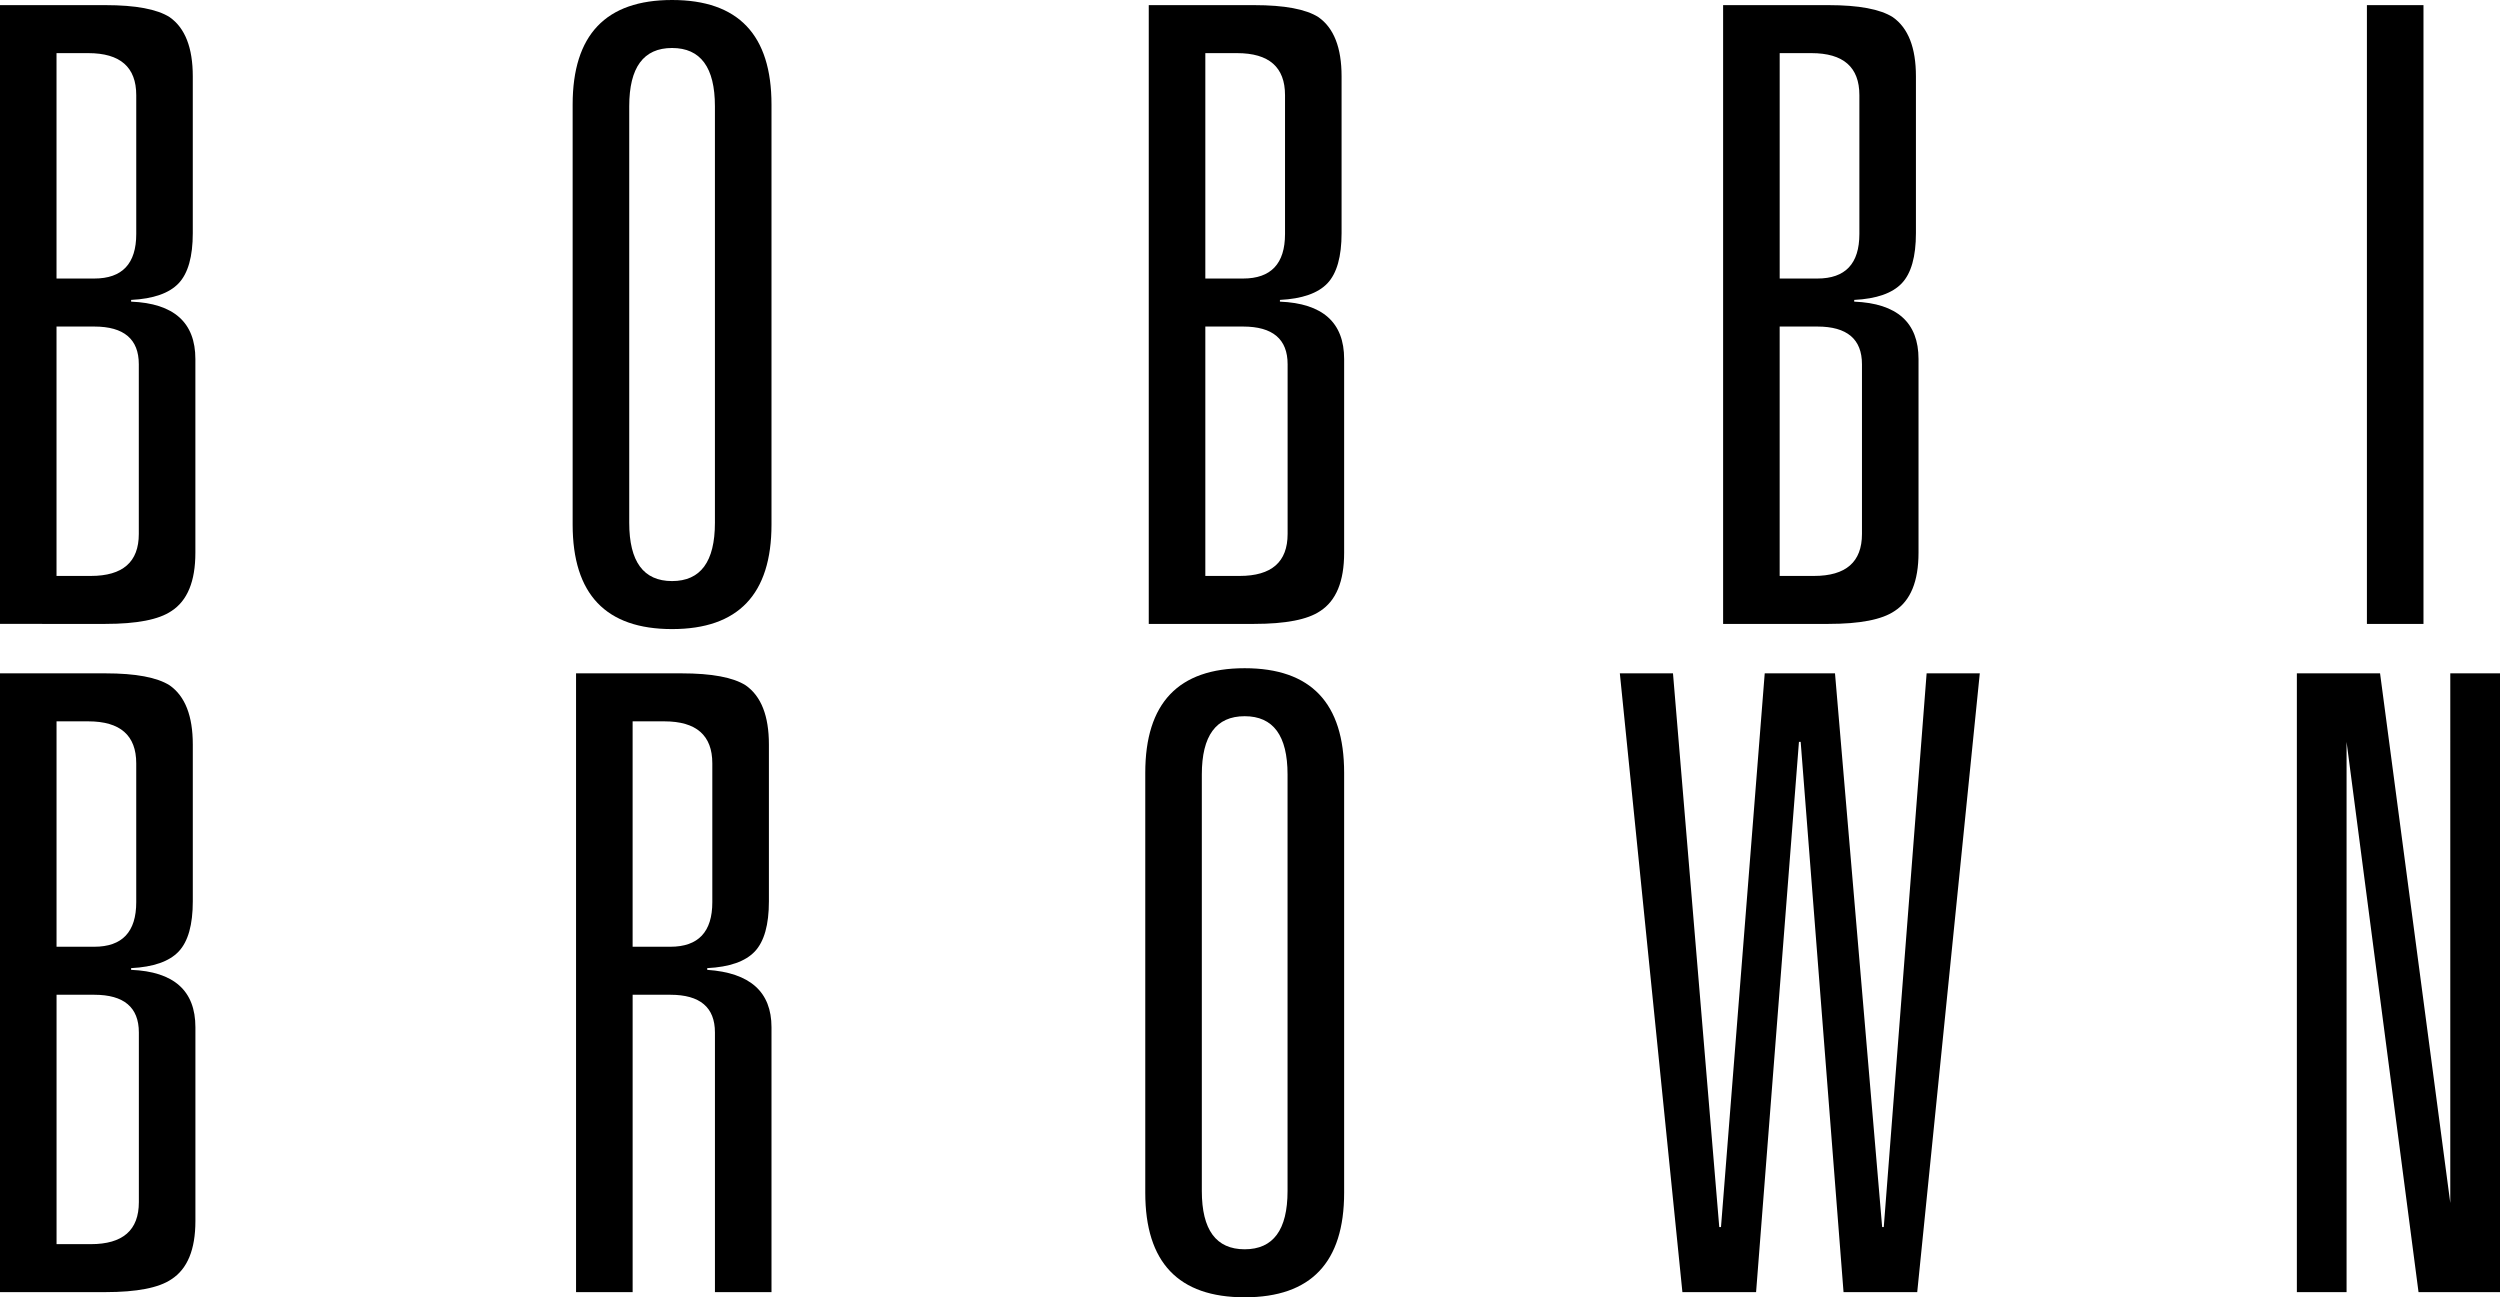
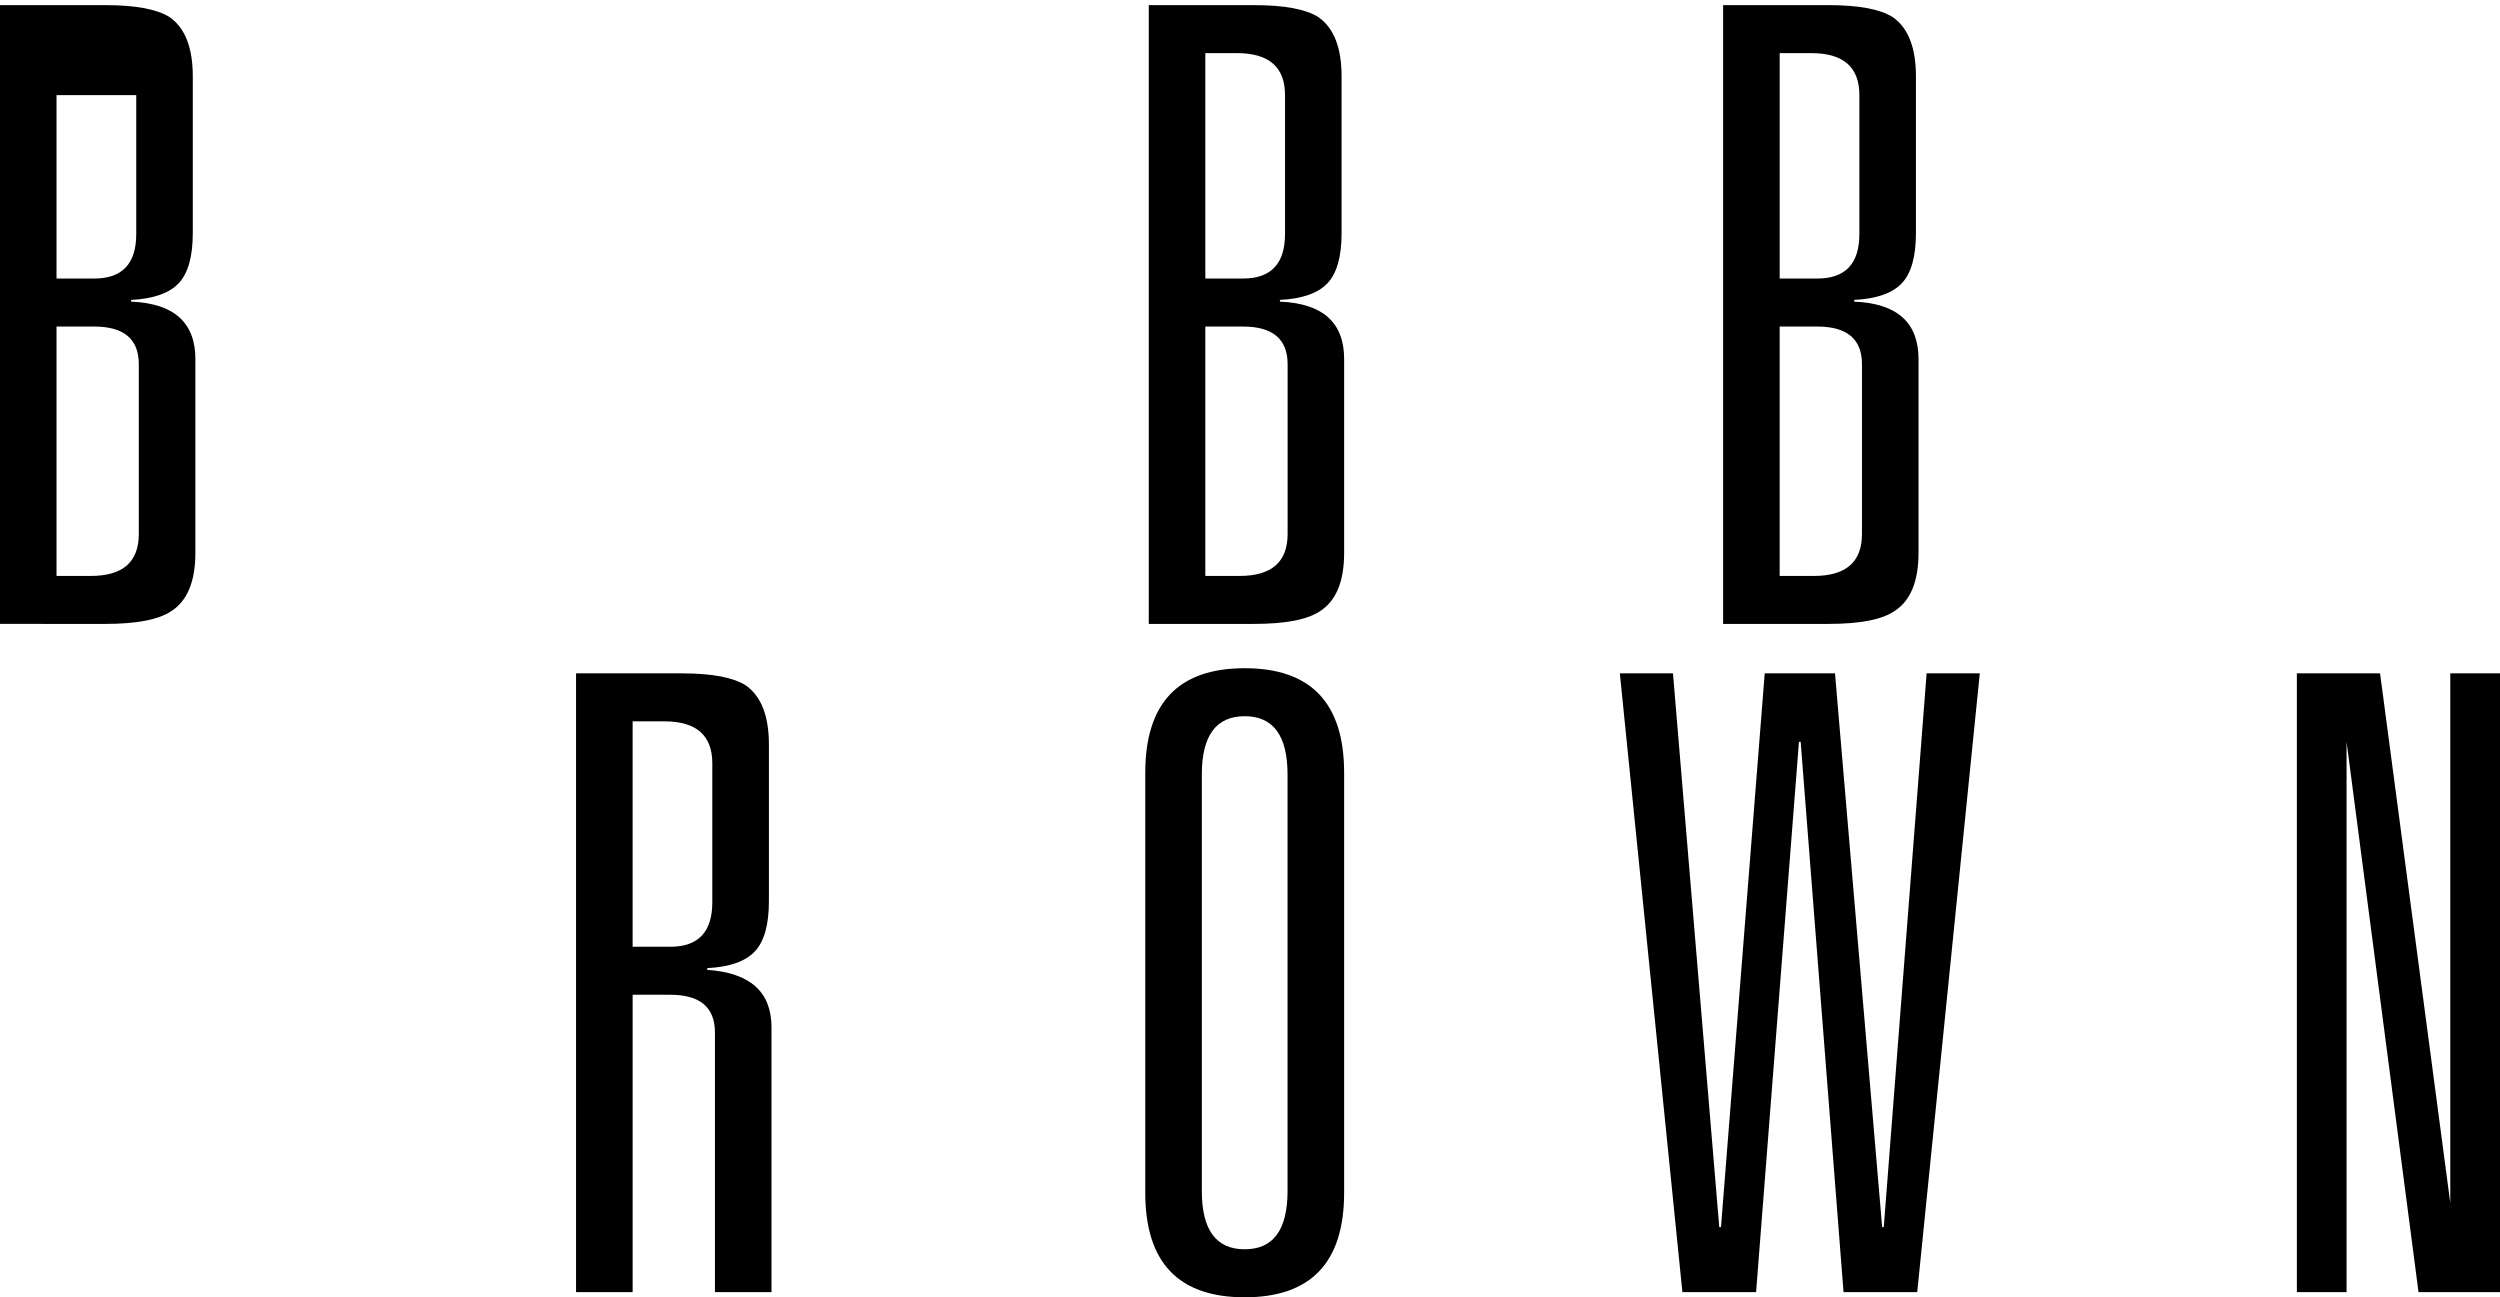
<svg xmlns="http://www.w3.org/2000/svg" version="1.1" id="Layer_1" x="0px" y="0px" viewBox="0 0 153.394 79.599" enable-background="new 0 0 153.394 79.599" xml:space="preserve">
-   <path d="M0,38.283V0.315h6.468c1.855,0,3.171,0.247,3.942,0.738c0.947,0.665,1.419,1.875,1.419,3.628v9.623  c0,1.438-0.288,2.464-0.867,3.077c-0.578,0.611-1.551,0.953-2.917,1.021v0.106c2.627,0.106,3.943,1.282,3.943,3.523v11.886  c0,1.754-0.491,2.945-1.473,3.577c-0.772,0.525-2.121,0.787-4.047,0.787H0V38.283z M3.468,17.09h2.316  c1.717,0,2.576-0.911,2.576-2.734V5.837c0-1.716-0.982-2.577-2.944-2.577H3.468V17.09z M3.468,35.338h2.104  c1.964,0,2.945-0.856,2.945-2.576V22.349c0-1.54-0.912-2.313-2.733-2.313H3.468V35.338z" />
-   <path d="M35.136,32.183V6.416c0-4.277,2.033-6.416,6.1-6.416c4.066,0,6.101,2.139,6.101,6.416v25.768  c0,4.276-2.035,6.415-6.101,6.415S35.136,36.46,35.136,32.183z M38.608,6.52v25.557c0,2.385,0.875,3.576,2.628,3.576  c1.752,0,2.63-1.191,2.63-3.576V6.52c0-2.383-0.878-3.575-2.63-3.575C39.483,2.945,38.608,4.137,38.608,6.52z" />
+   <path d="M0,38.283V0.315h6.468c1.855,0,3.171,0.247,3.942,0.738c0.947,0.665,1.419,1.875,1.419,3.628v9.623  c0,1.438-0.288,2.464-0.867,3.077c-0.578,0.611-1.551,0.953-2.917,1.021v0.106c2.627,0.106,3.943,1.282,3.943,3.523v11.886  c0,1.754-0.491,2.945-1.473,3.577c-0.772,0.525-2.121,0.787-4.047,0.787H0V38.283z M3.468,17.09h2.316  c1.717,0,2.576-0.911,2.576-2.734V5.837H3.468V17.09z M3.468,35.338h2.104  c1.964,0,2.945-0.856,2.945-2.576V22.349c0-1.54-0.912-2.313-2.733-2.313H3.468V35.338z" />
  <path d="M70.485,38.283V0.315h6.467c1.86,0,3.176,0.247,3.945,0.738c0.947,0.665,1.419,1.875,1.419,3.628v9.623  c0,1.438-0.288,2.464-0.866,3.077c-0.579,0.611-1.553,0.953-2.917,1.021v0.106c2.626,0.106,3.94,1.282,3.94,3.523v11.886  c0,1.754-0.491,2.945-1.471,3.577c-0.771,0.525-2.122,0.787-4.051,0.787h-6.466V38.283z M73.956,17.09h2.316  c1.714,0,2.574-0.911,2.574-2.734V5.837c0-1.716-0.979-2.577-2.945-2.577h-1.945V17.09z M73.956,35.338h2.104  c1.963,0,2.945-0.856,2.945-2.576V22.349c0-1.54-0.912-2.313-2.733-2.313h-2.316V35.338z" />
  <path d="M105.726,38.283V0.315h6.468c1.857,0,3.171,0.247,3.944,0.738c0.947,0.665,1.419,1.875,1.419,3.628v9.623  c0,1.438-0.288,2.464-0.867,3.077c-0.578,0.611-1.551,0.953-2.92,1.021v0.106c2.63,0.106,3.946,1.282,3.946,3.523v11.886  c0,1.754-0.491,2.945-1.473,3.577c-0.772,0.525-2.123,0.787-4.049,0.787h-6.468V38.283z M109.196,17.09h2.314  c1.717,0,2.577-0.911,2.577-2.734V5.837c0-1.716-0.981-2.577-2.945-2.577h-1.945v13.83H109.196z M109.196,35.338h2.105  c1.963,0,2.945-0.856,2.945-2.576V22.349c0-1.54-0.914-2.313-2.736-2.313h-2.314V35.338z" />
-   <path d="M145.228,38.283V0.315h3.471v37.968C148.699,38.283,145.228,38.283,145.228,38.283z" />
-   <path d="M0,79.283V41.315h6.469c1.858,0,3.172,0.247,3.943,0.738c0.947,0.665,1.418,1.875,1.418,3.628v9.623  c0,1.438-0.288,2.464-0.866,3.077c-0.577,0.611-1.552,0.953-2.919,1.021v0.106c2.629,0.106,3.945,1.282,3.945,3.523v11.886  c0,1.754-0.491,2.945-1.474,3.577c-0.771,0.525-2.123,0.787-4.048,0.787H0V79.283z M3.469,58.09h2.314  c1.718,0,2.576-0.911,2.576-2.734v-8.519c0-1.716-0.98-2.577-2.945-2.577H3.469L3.469,58.09L3.469,58.09z M3.469,76.338h2.104  c1.965,0,2.947-0.856,2.947-2.576V63.349c0-1.54-0.914-2.313-2.736-2.313H3.47v15.302H3.469z" />
  <path d="M43.867,79.283V63.349c0-1.54-0.913-2.313-2.734-2.313h-2.316v18.248h-3.472V41.315h6.471c1.858,0,3.172,0.247,3.941,0.738  c0.949,0.665,1.421,1.875,1.421,3.628v9.623c0,1.438-0.288,2.464-0.866,3.077c-0.578,0.611-1.551,0.953-2.918,1.021v0.106  c2.63,0.178,3.943,1.352,3.943,3.523v16.25h-3.47V79.283z M38.816,58.09h2.316c1.716,0,2.574-0.911,2.574-2.734v-8.519  c0-1.716-0.98-2.577-2.945-2.577h-1.945L38.816,58.09L38.816,58.09z" />
  <path d="M70.271,73.183V47.416c0-4.277,2.031-6.416,6.1-6.416c4.065,0,6.102,2.139,6.102,6.416v25.768  c0,4.276-2.036,6.415-6.102,6.415C72.302,79.599,70.271,77.46,70.271,73.183z M73.741,47.52v25.557c0,2.385,0.876,3.576,2.63,3.576  c1.752,0,2.63-1.191,2.63-3.576V47.52c0-2.383-0.878-3.575-2.63-3.575C74.617,43.945,73.741,45.137,73.741,47.52z" />
  <path d="M115.584,75.288l2.629-33.973h3.262l-3.839,37.968h-4.521l-2.63-33.762h-0.106l-2.63,33.762h-4.521l-3.839-37.968h3.261  l2.839,33.973h0.107l2.683-33.973h4.312l2.893,33.973H115.584z" />
  <path d="M150.344,41.315h3.05v37.968h-4.999l-4.415-33.762v33.762h-3.05V41.315h5.105l4.309,32.499V41.315z" />
</svg>